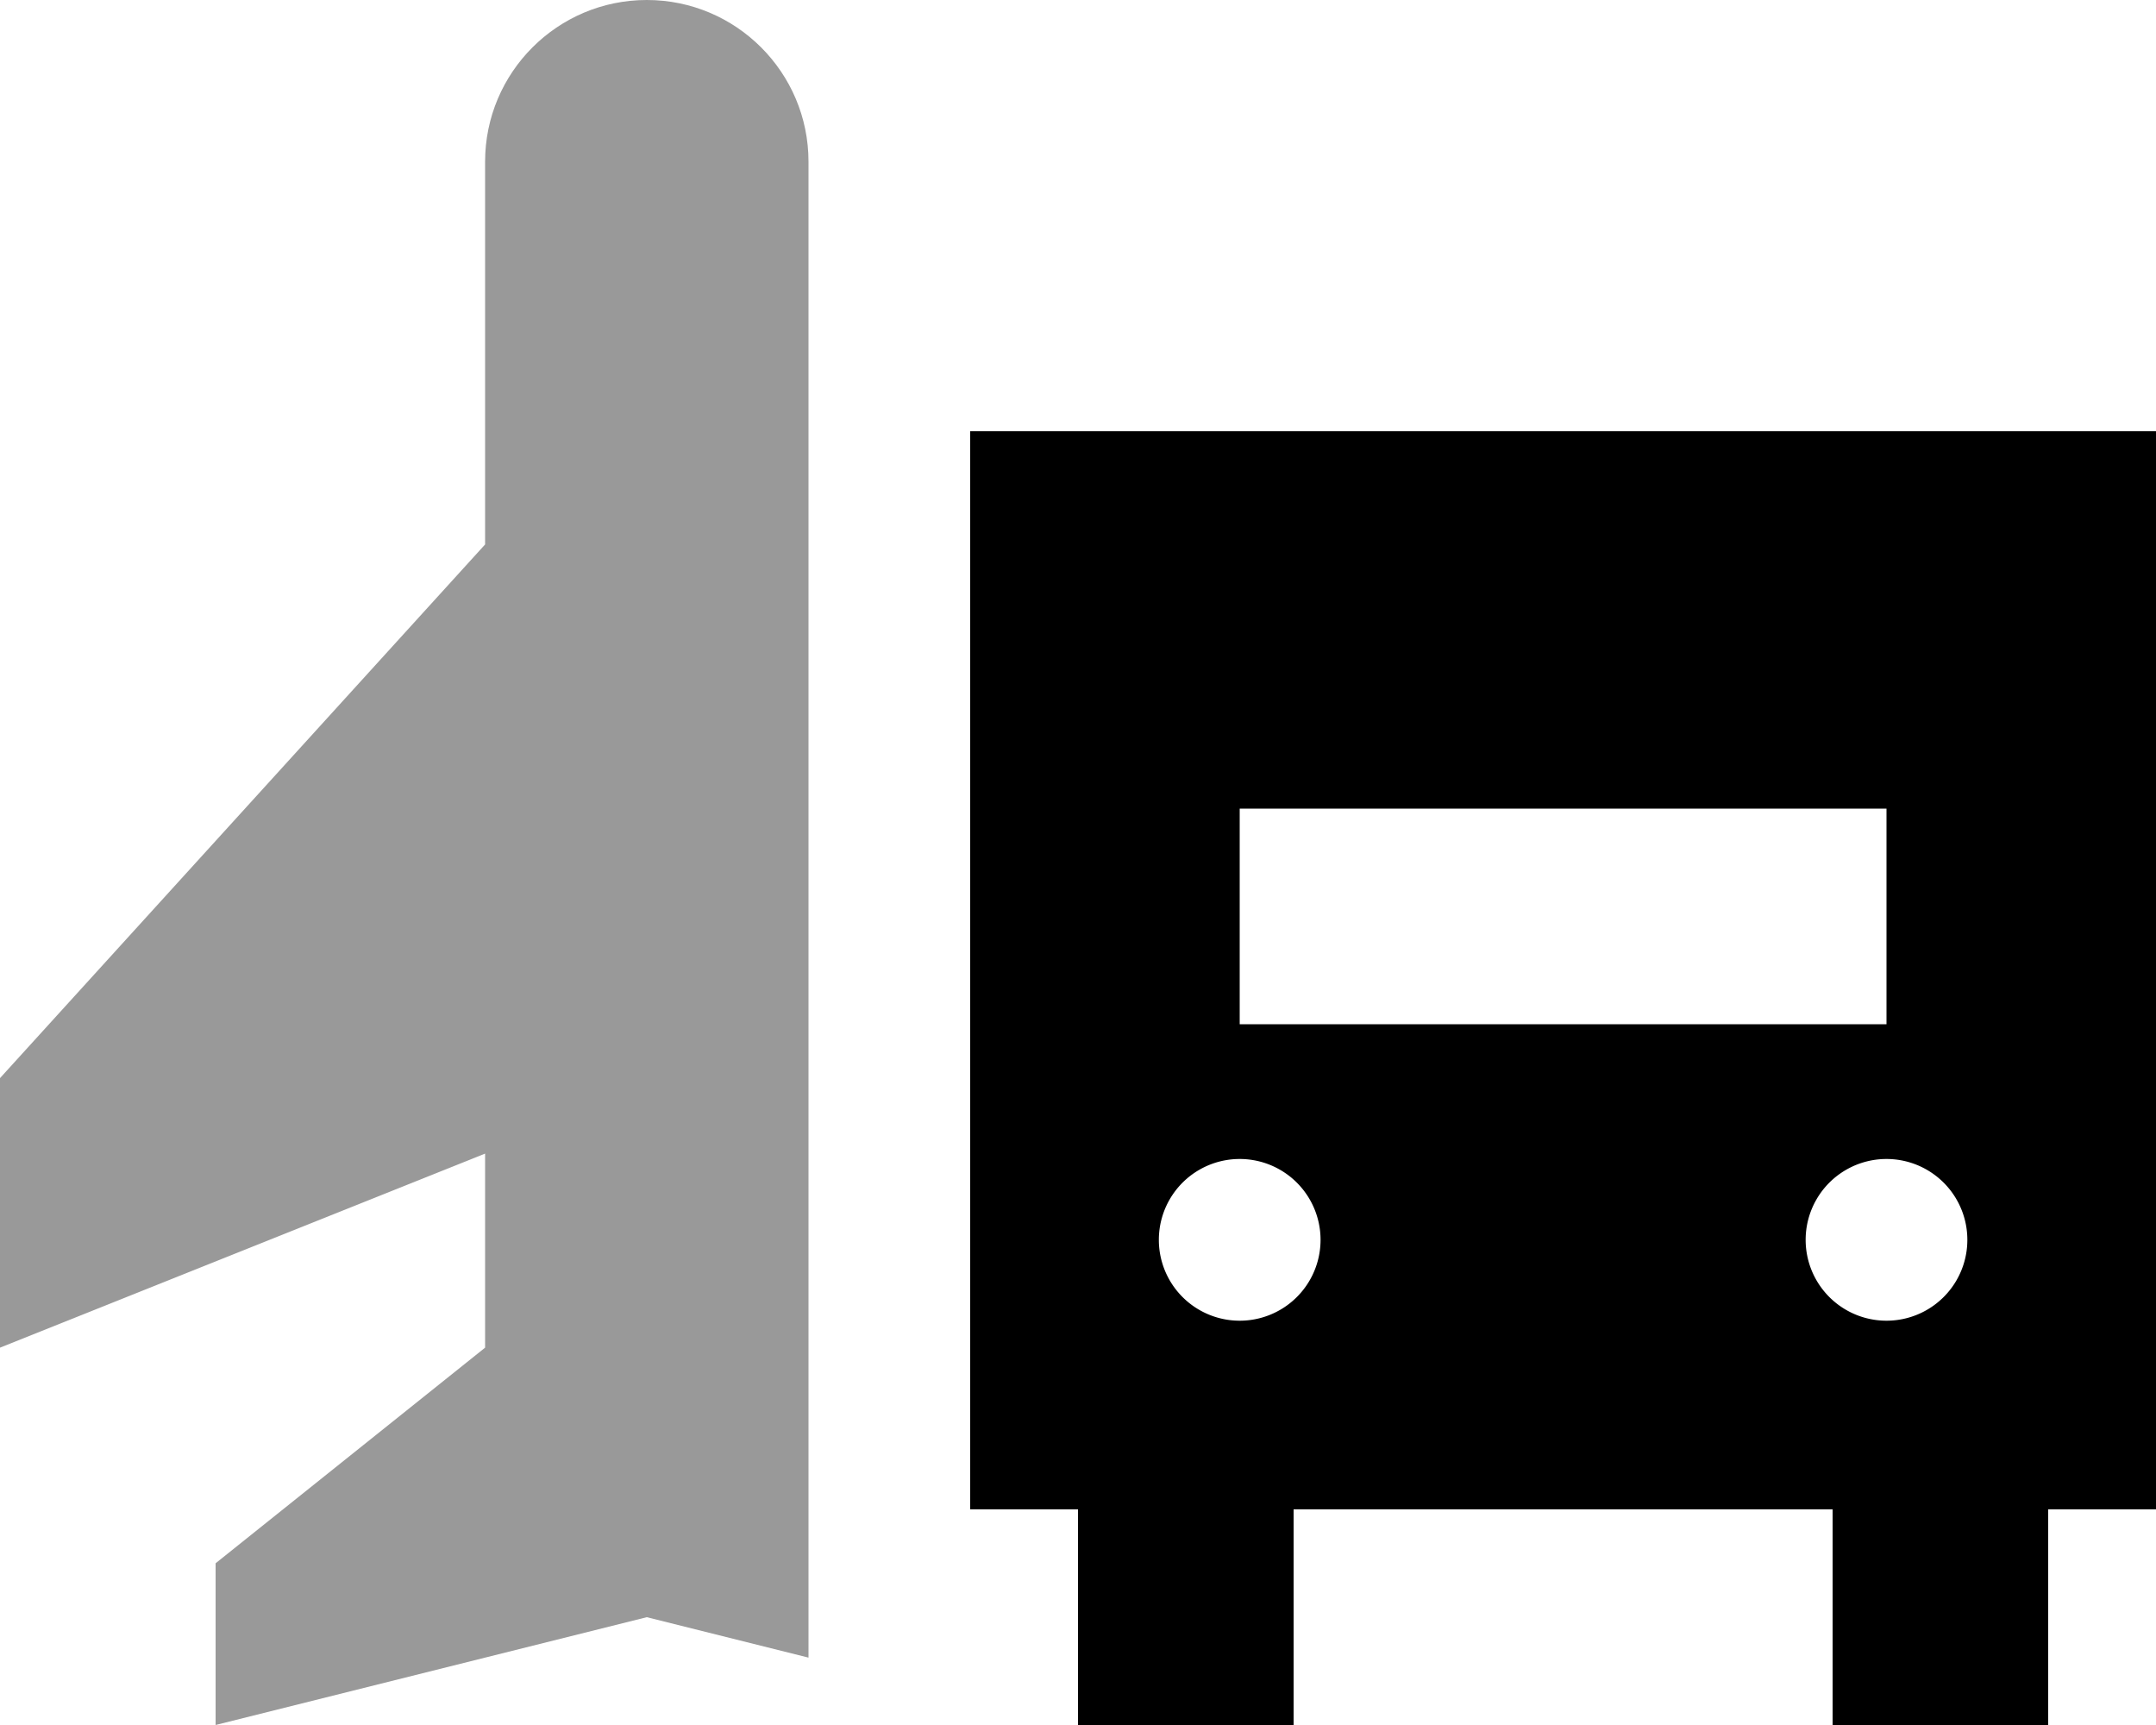
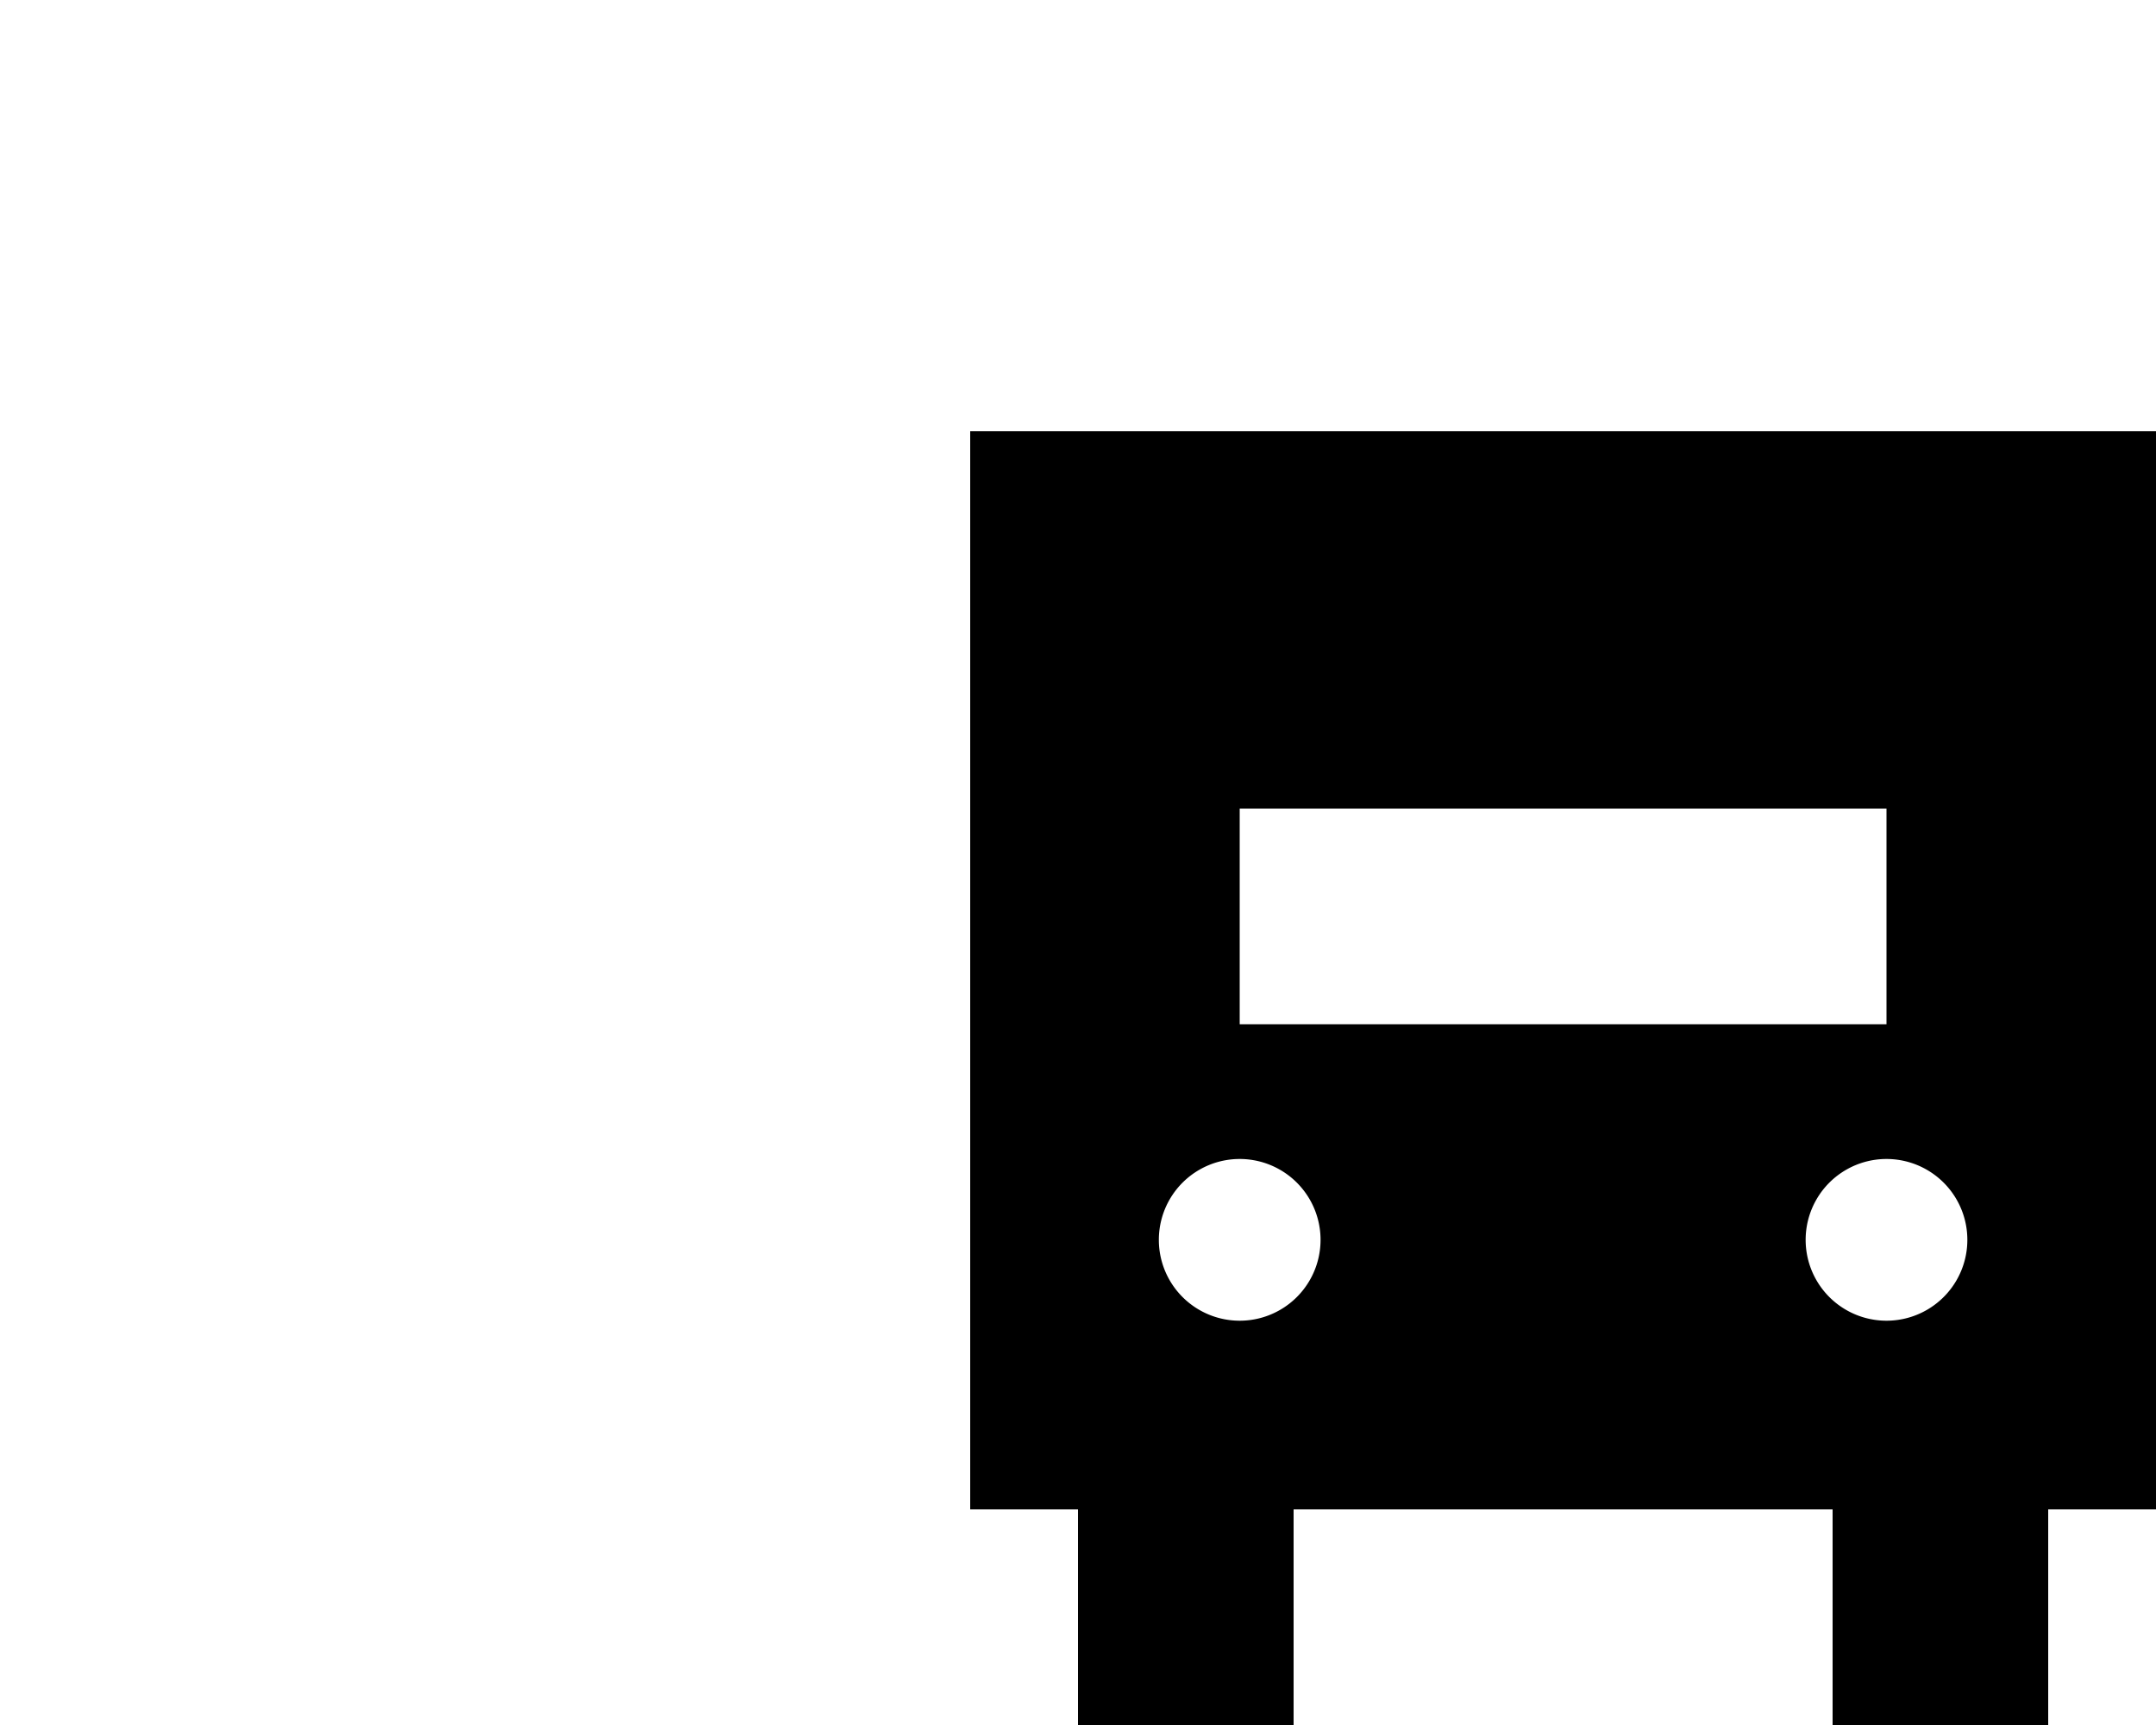
<svg xmlns="http://www.w3.org/2000/svg" viewBox="0 0 640 512">
-   <path style="fill:currentColor;opacity:.4" d="M0 320l0 80 144-57.6 0 57.6-80 64 0 48 128-32 48 12 0-444c0-26.5-21.5-48-48-48s-48 21.5-48 48L144 161.6 0 320z" />
  <path style="fill:currentColor;opacity:1" d="M288 128l352 0 0 320-32 0 0 64-64 0 0-64-160 0 0 64-64 0 0-64-32 0 0-320zm80 112l0 64 192 0 0-64-192 0zm24 128a24 24 0 1 0 -48 0 24 24 0 1 0 48 0zm168 24a24 24 0 1 0 0-48 24 24 0 1 0 0 48z" />
</svg>